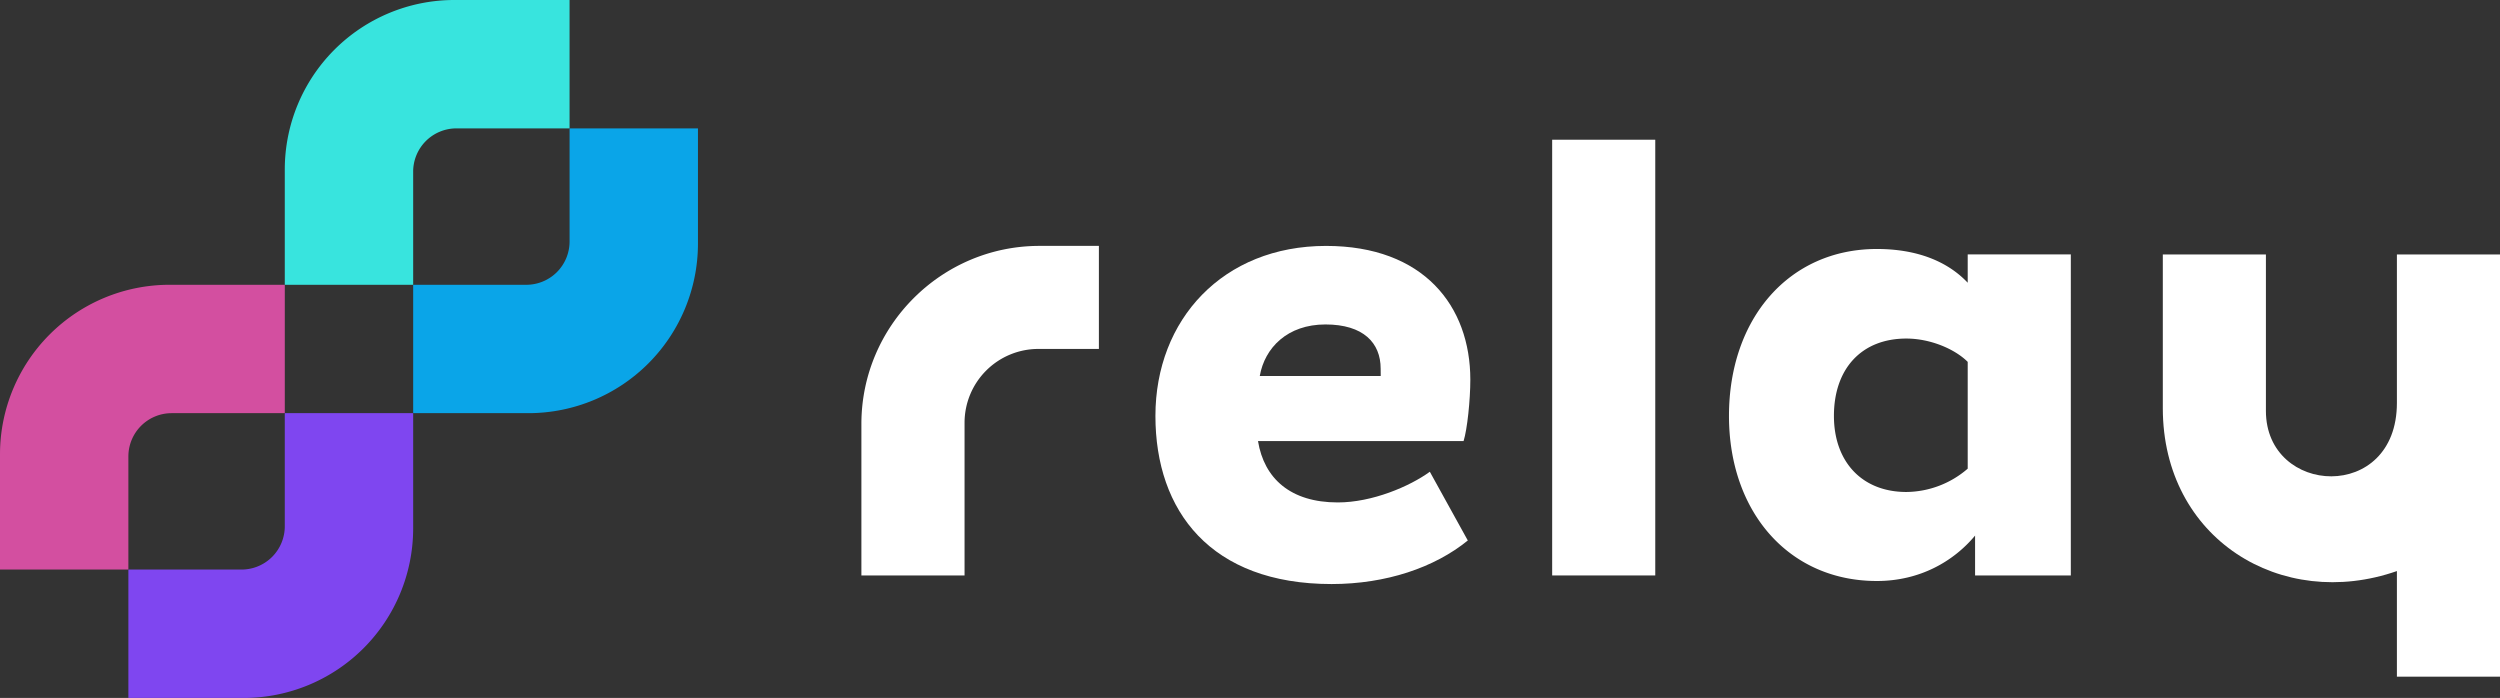
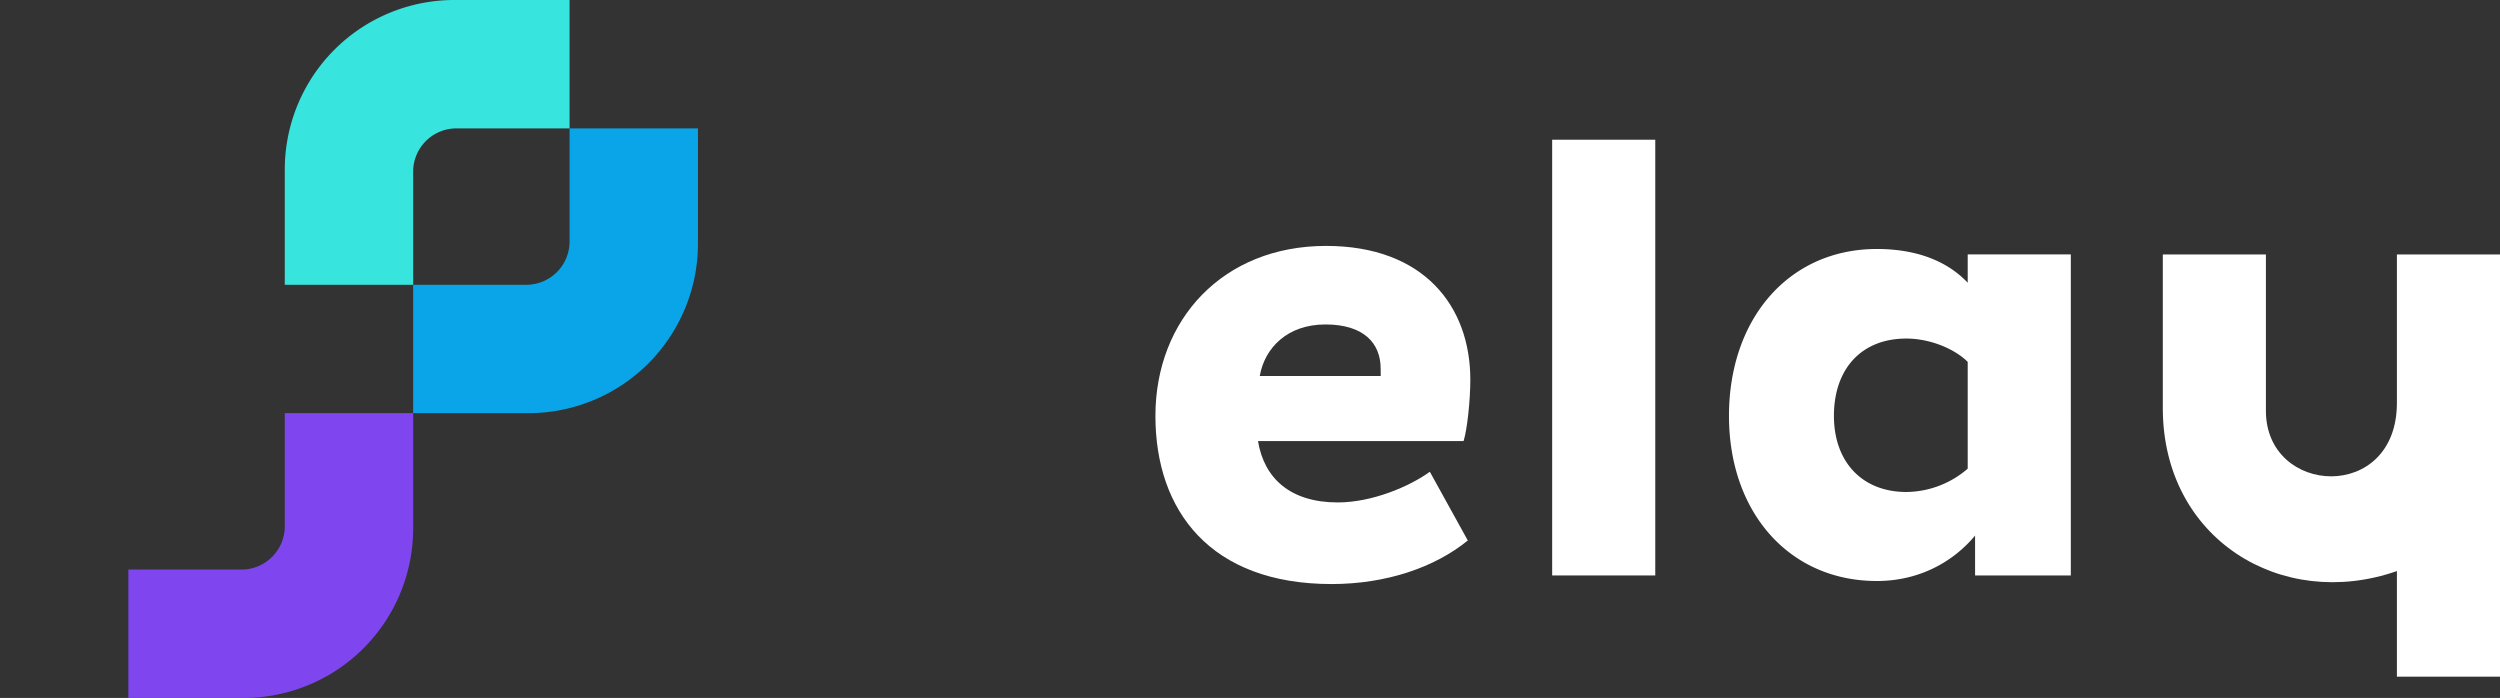
<svg xmlns="http://www.w3.org/2000/svg" viewBox="0 0 1715.36 478.9">
  <rect x="0" y="0" width="1715.36" height="478.9" fill="#333333" stroke="none" />
  <defs>
    <style>.cls-1{fill:#7f46f0;}.cls-1,.cls-2,.cls-3,.cls-4{fill-rule:evenodd;}.cls-2{fill:#d34fa0;}.cls-3{fill:#0aa5e8;}.cls-4{fill:#38e4de;}.cls-5{fill:#fff;}</style>
  </defs>
  <g id="Layer_2" data-name="Layer 2">
    <g id="Layer_1-2" data-name="Layer 1">
      <path class="cls-1" d="M283.49,295.83v66.92A116.36,116.36,0,0,1,167.34,478.9H88.09V390.8h77.68a29.69,29.69,0,0,0,29.63-29.63V283.49h88.09Z" />
-       <path class="cls-2" d="M183.07,195.4H116.15A116.36,116.36,0,0,0,0,311.55V390.8H88.09V313.13a29.7,29.7,0,0,1,29.64-29.64h77.68V195.4Z" />
      <path class="cls-3" d="M295.83,283.49h66.92A116.36,116.36,0,0,0,478.9,167.34V88.09H390.81v77.68a29.7,29.7,0,0,1-29.64,29.64H283.49v88.08Z" />
      <path class="cls-4" d="M195.4,183.07V116.15A116.36,116.36,0,0,1,311.55,0H390.8V88.09H313.13a29.69,29.69,0,0,0-29.64,29.64v77.68H195.4Z" />
      <path class="cls-5" d="M1350.13,321.57a65.21,65.21,0,0,1-42.11,16c-30.31,0-49.68-20.63-49.68-52.21,0-32.43,19-53.06,49.68-53.06,16.43,0,33.27,7.16,42.11,16Zm70.75-147h-70.75V194c-13.89-14.74-34.94-23.16-62.32-23.16-60.21,0-101.48,47.59-101.48,114.54,0,66.11,41.27,113.27,101.48,113.27,29.48,0,52.64-13.47,67.38-31.16v27.37h65.69V174.61Z" />
      <rect class="cls-5" x="1065.01" y="95.87" width="70.74" height="298.97" />
      <path class="cls-5" d="M947.38,258h-83c3.37-19.37,19-35.38,45.05-35.38s37.9,12.64,37.9,30.32Zm33.69,65.69c-13.9,10.1-39.58,21.05-63.17,21.05-32.42,0-50.53-16.42-54.73-42.11h141.06c2.52-8,4.63-28.21,4.63-42.11,0-50.53-32-91.79-99-91.79-70.74,0-117.07,50.53-117.07,116.64,0,65.27,37.9,115.37,120.86,115.37,37.47,0,70.74-11.37,93.48-29.89Z" />
-       <path class="cls-5" d="M591.08,394.84h70.74V290a50.67,50.67,0,0,1,50.57-50.58H754V168.72h-40.8c-67.25,0-122.16,54.91-122.16,122.16v104Z" />
      <path class="cls-5" d="M1554.74,174.61V281.94c0,58.35,89.88,63.19,89.88-5.49V174.61h70.74V464.29h-70.74V391.83C1565.45,419.51,1484,369.77,1484,280.08V174.61Z" />
    </g>
  </g>
</svg>